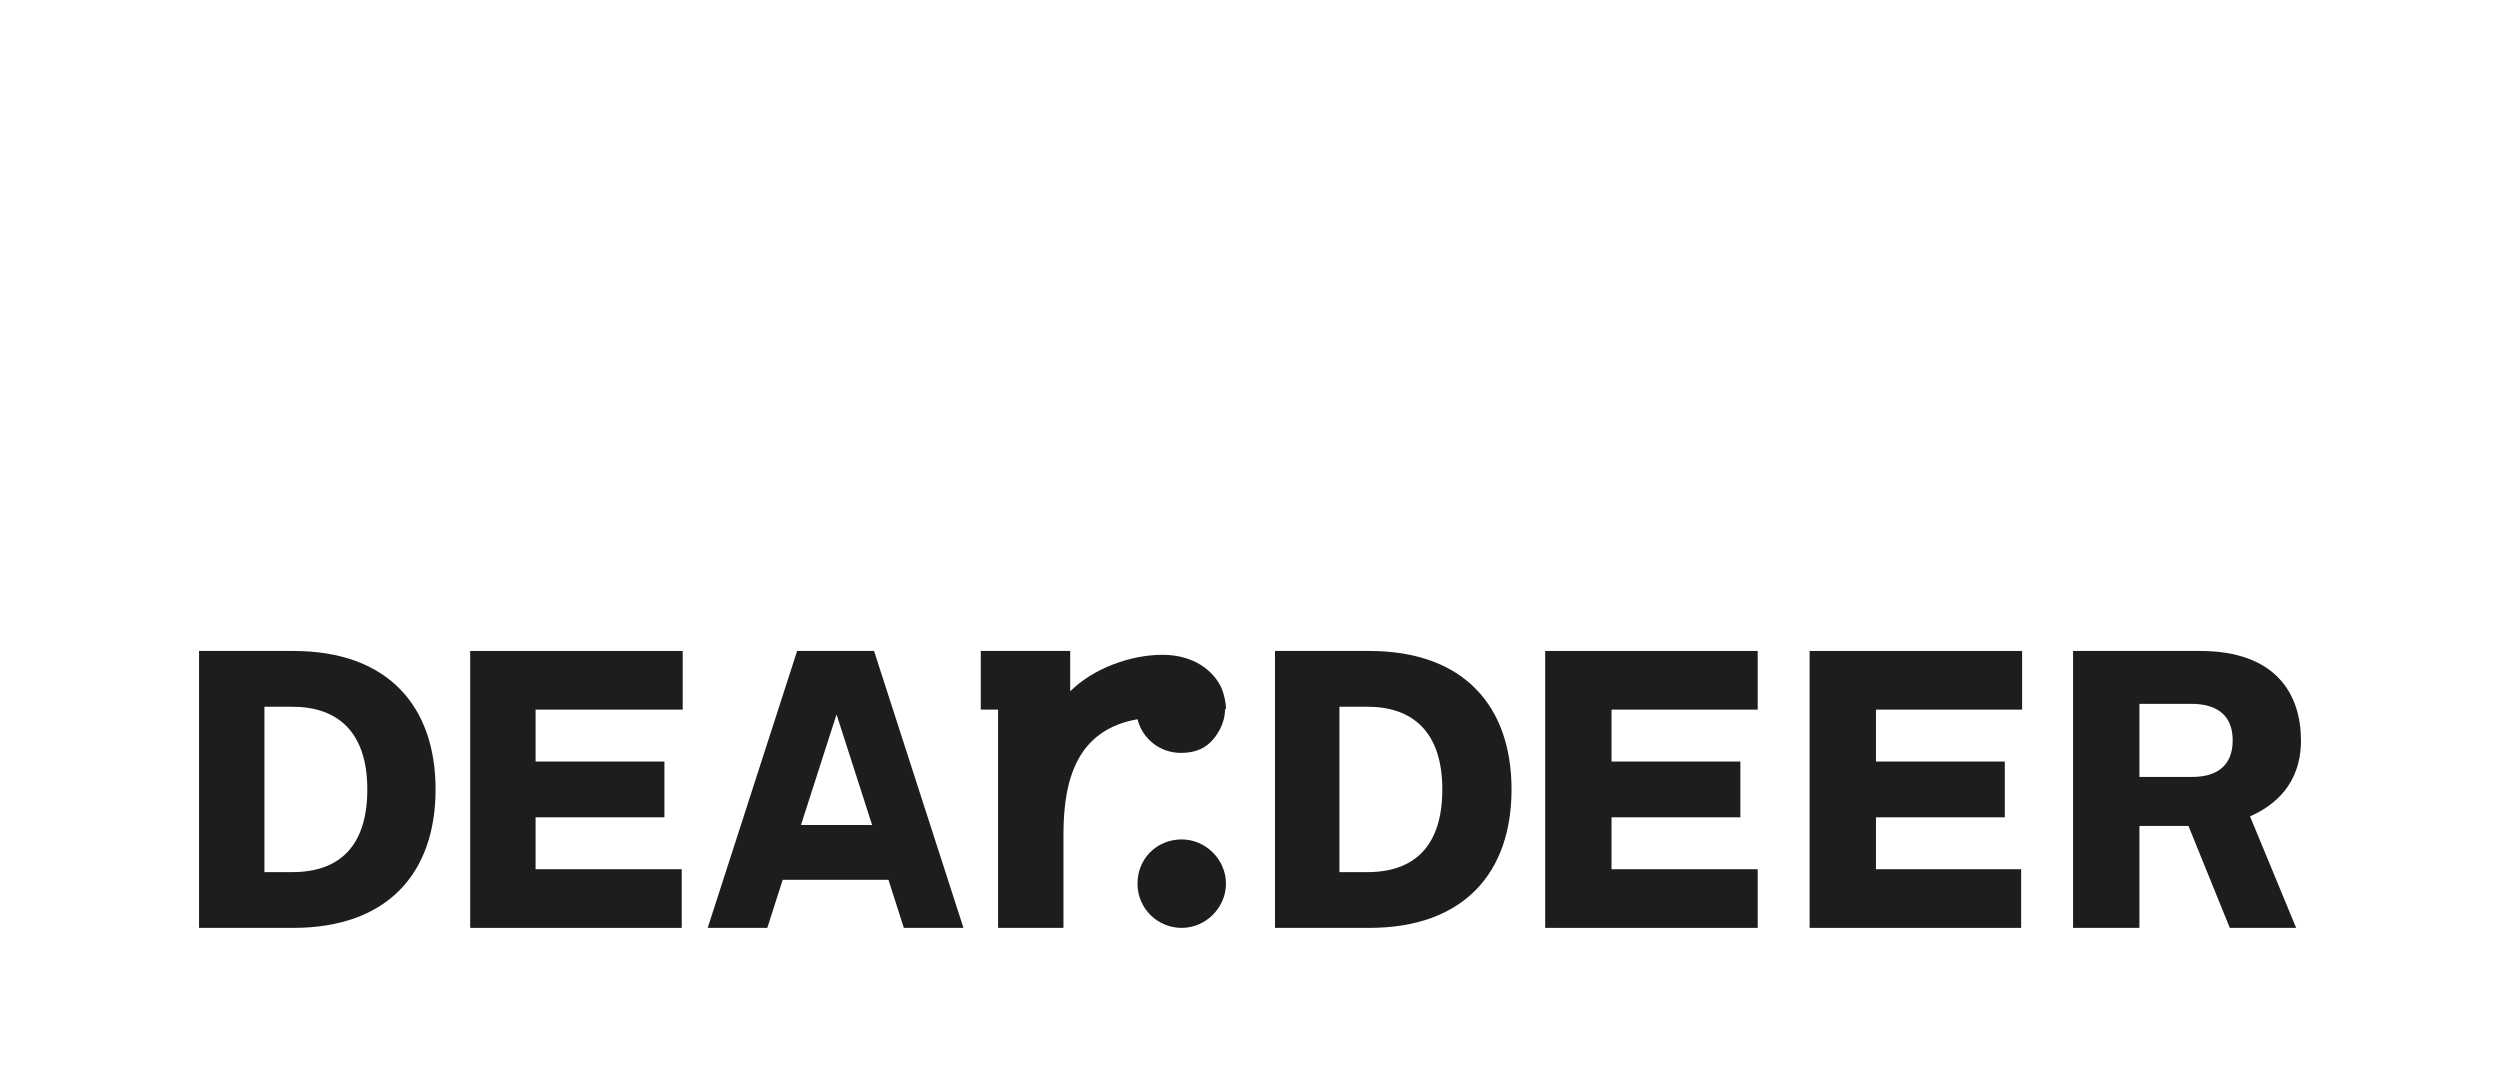
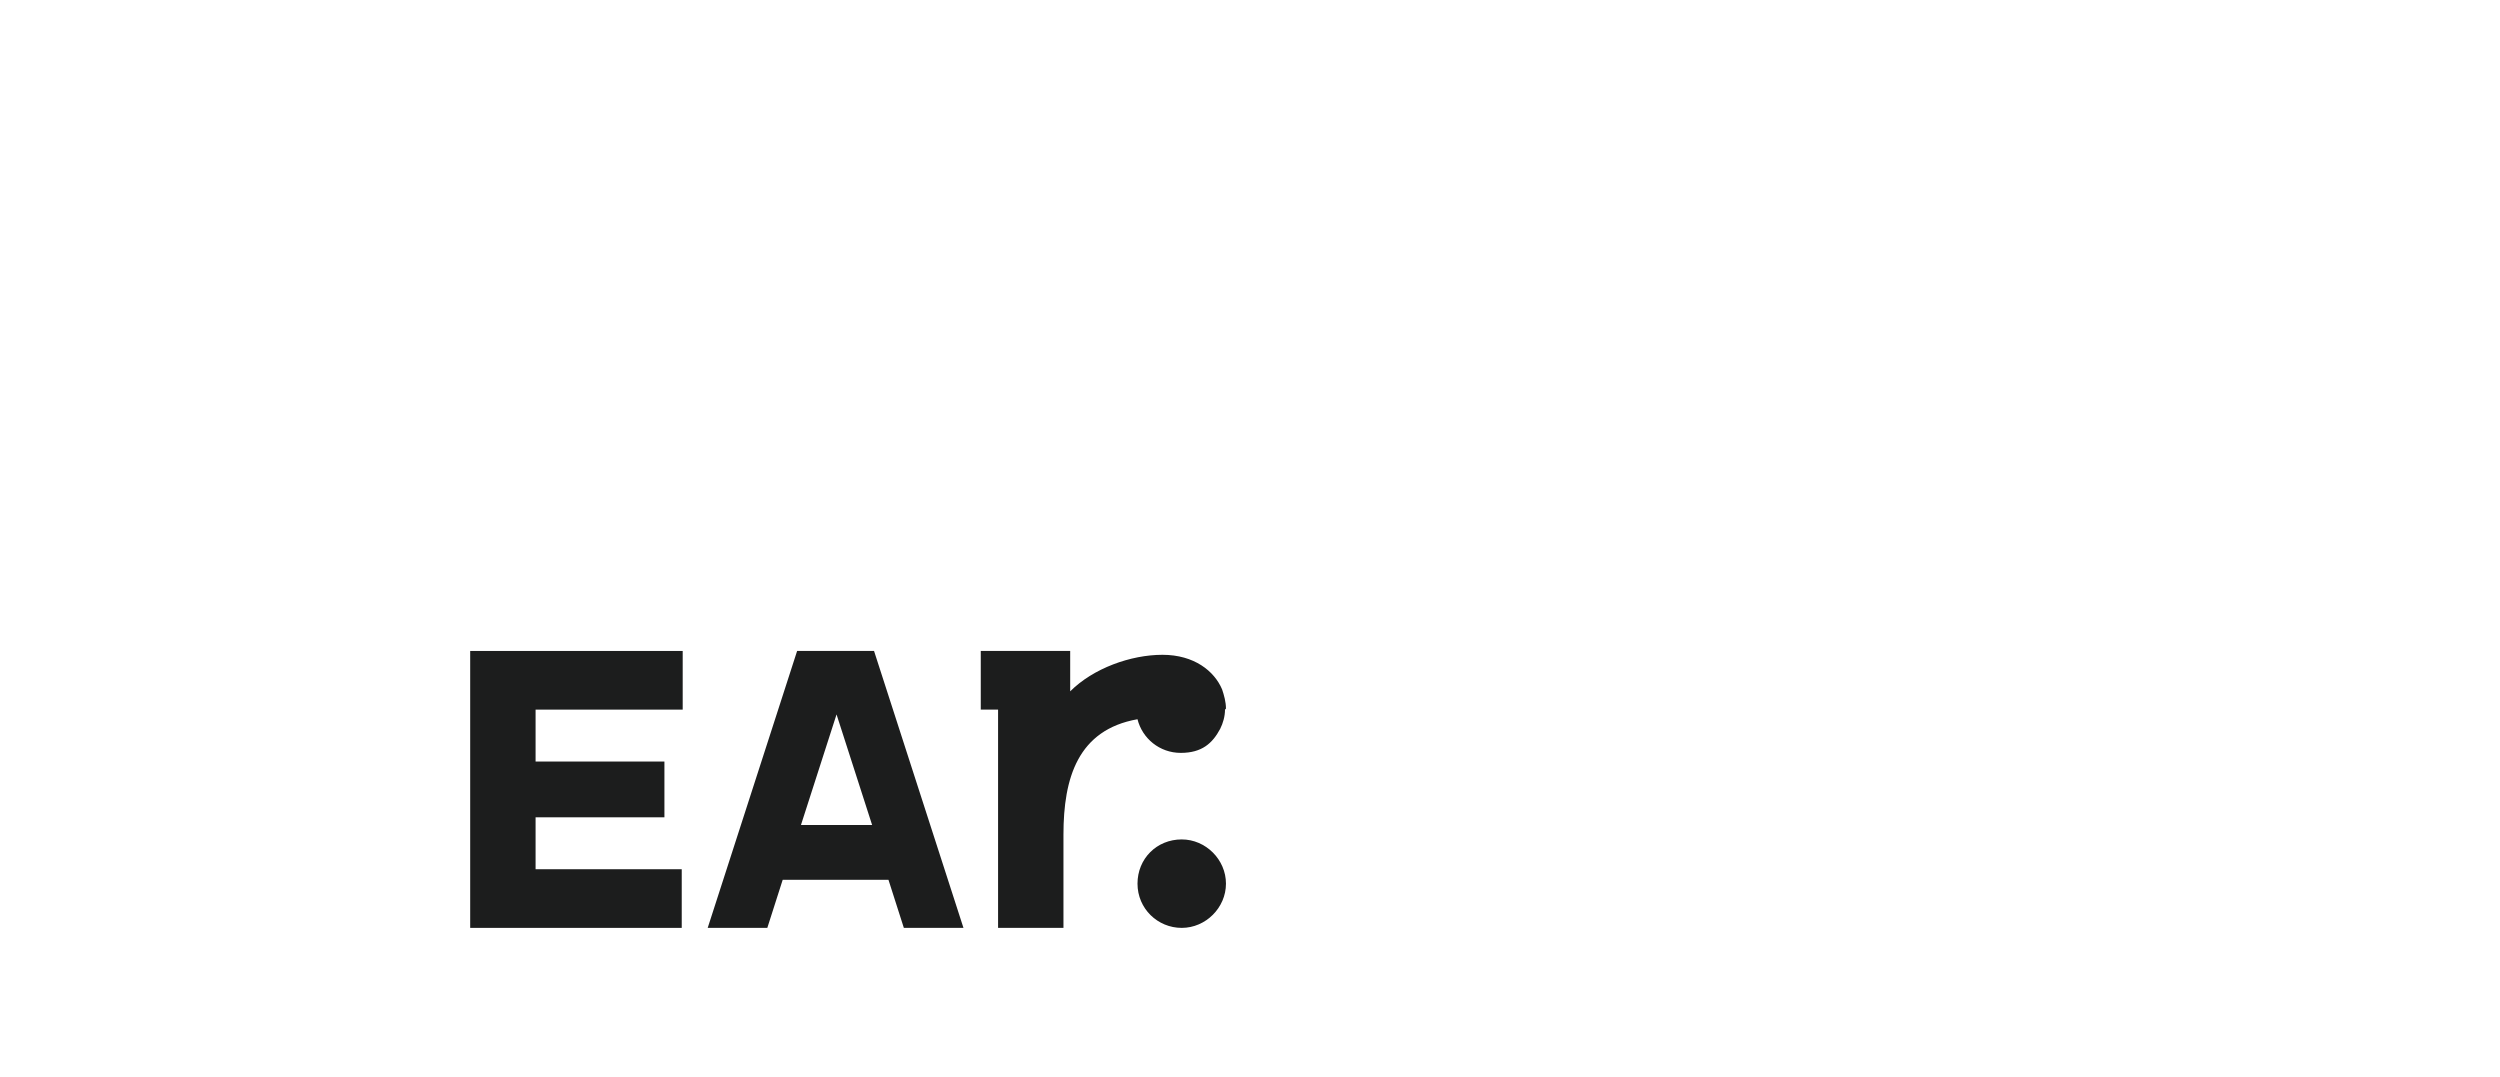
<svg xmlns="http://www.w3.org/2000/svg" id="_레이어_1" data-name="레이어_1" version="1.1" viewBox="0 0 260 112">
  <defs>
    <style>
      .st0 {
        fill: #1c1d1d;
      }
    </style>
  </defs>
  <g>
-     <polygon class="st0" points="160.7 96.5 182.8 96.5 182.8 90.4 167.6 90.4 167.6 85 181 85 181 79.2 167.6 79.2 167.6 73.8 182.8 73.8 182.8 67.7 160.7 67.7 160.7 96.5" />
-     <polygon class="st0" points="188.2 96.5 210.2 96.5 210.2 90.4 195.1 90.4 195.1 85 208.5 85 208.5 79.2 195.1 79.2 195.1 73.8 210.3 73.8 210.3 67.7 188.2 67.7 188.2 96.5" />
-     <path class="st0" d="M239.3,77c0-4.7-2.5-9.3-10.5-9.3h-13.2v28.8h6.9v-10.6h5.1l4.3,10.6h6.9l-4.8-11.6c2.5-1.1,5.3-3.3,5.3-7.9ZM222.5,80.8v-7.6h5.4c2.8,0,4.3,1.3,4.3,3.8s-1.5,3.8-4.2,3.8h-5.6Z" />
-     <path class="st0" d="M142.4,67.7h-9.8v28.8h9.8c9.9,0,14.8-5.8,14.8-14.4s-4.9-14.4-14.8-14.4ZM142.2,90.7h-2.9v-17.2h2.9c4.7,0,7.8,2.6,7.8,8.6s-3,8.6-7.8,8.6Z" />
-   </g>
+     </g>
  <g>
    <path class="st0" d="M122.9,87.3c-2.6,0-4.6,2-4.6,4.6s2.1,4.6,4.6,4.6,4.6-2.1,4.6-4.6-2.1-4.6-4.6-4.6Z" />
    <path class="st0" d="M127.5,73.7c0-.7-.2-1.4-.4-2-.8-1.9-2.9-3.6-6.2-3.6s-7.2,1.4-9.6,3.8v-4.2h-9.3v6.1h1.8v22.7h6.8v-9.7c0-5.9,1.5-10.9,7.7-12,.5,2,2.3,3.5,4.5,3.5s3.3-1,4.1-2.5c.3-.6.5-1.3.5-2s0,0,0,0c0,0,0,0,0,0Z" />
-     <path class="st0" d="M30.5,67.7h-9.8v28.8h9.8c9.9,0,14.8-5.8,14.8-14.4s-4.9-14.4-14.8-14.4ZM30.4,90.7h-2.9v-17.2h2.9c4.7,0,7.8,2.6,7.8,8.6s-3,8.6-7.8,8.6Z" />
    <polygon class="st0" points="48.9 96.5 70.9 96.5 70.9 90.4 55.7 90.4 55.7 85 69.1 85 69.1 79.2 55.7 79.2 55.7 73.8 71 73.8 71 67.7 48.9 67.7 48.9 96.5" />
    <path class="st0" d="M82.9,67.7l-9.3,28.8h6.2l1.6-5h11l1.6,5h6.2l-9.3-28.8h-8.1ZM83.3,85.8l3.7-11.5,3.7,11.5h-7.4Z" />
  </g>
</svg>